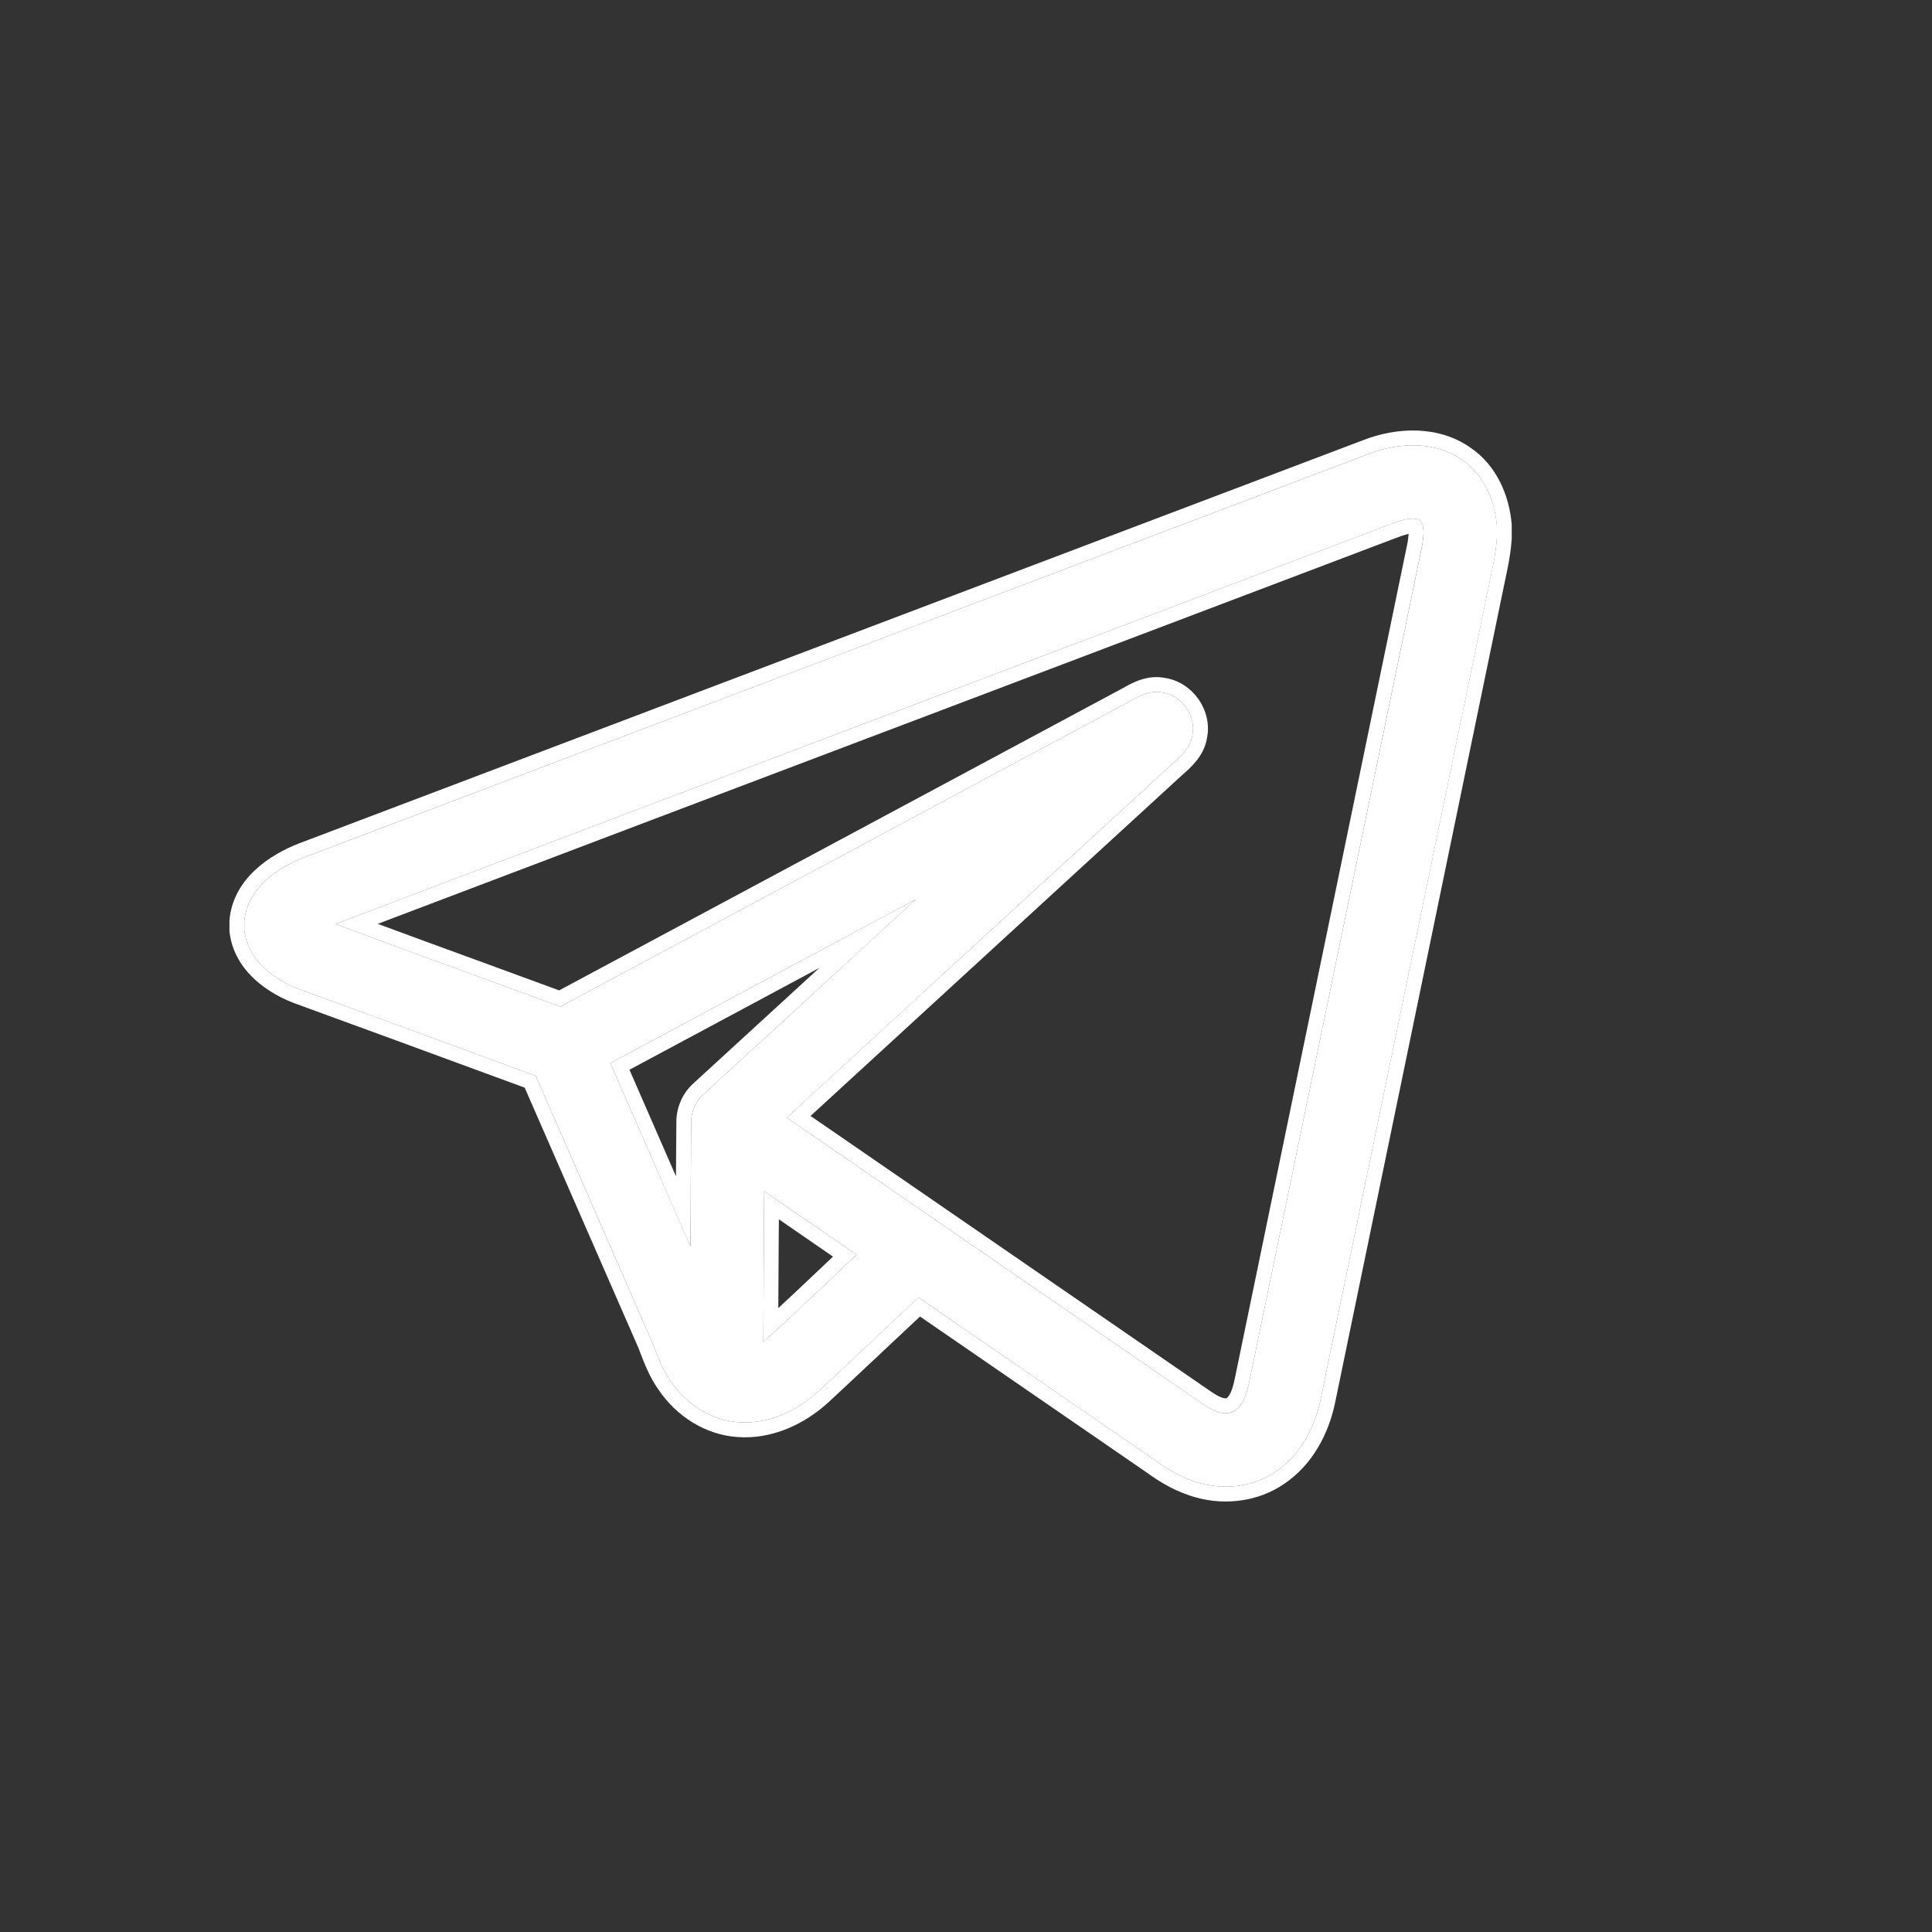
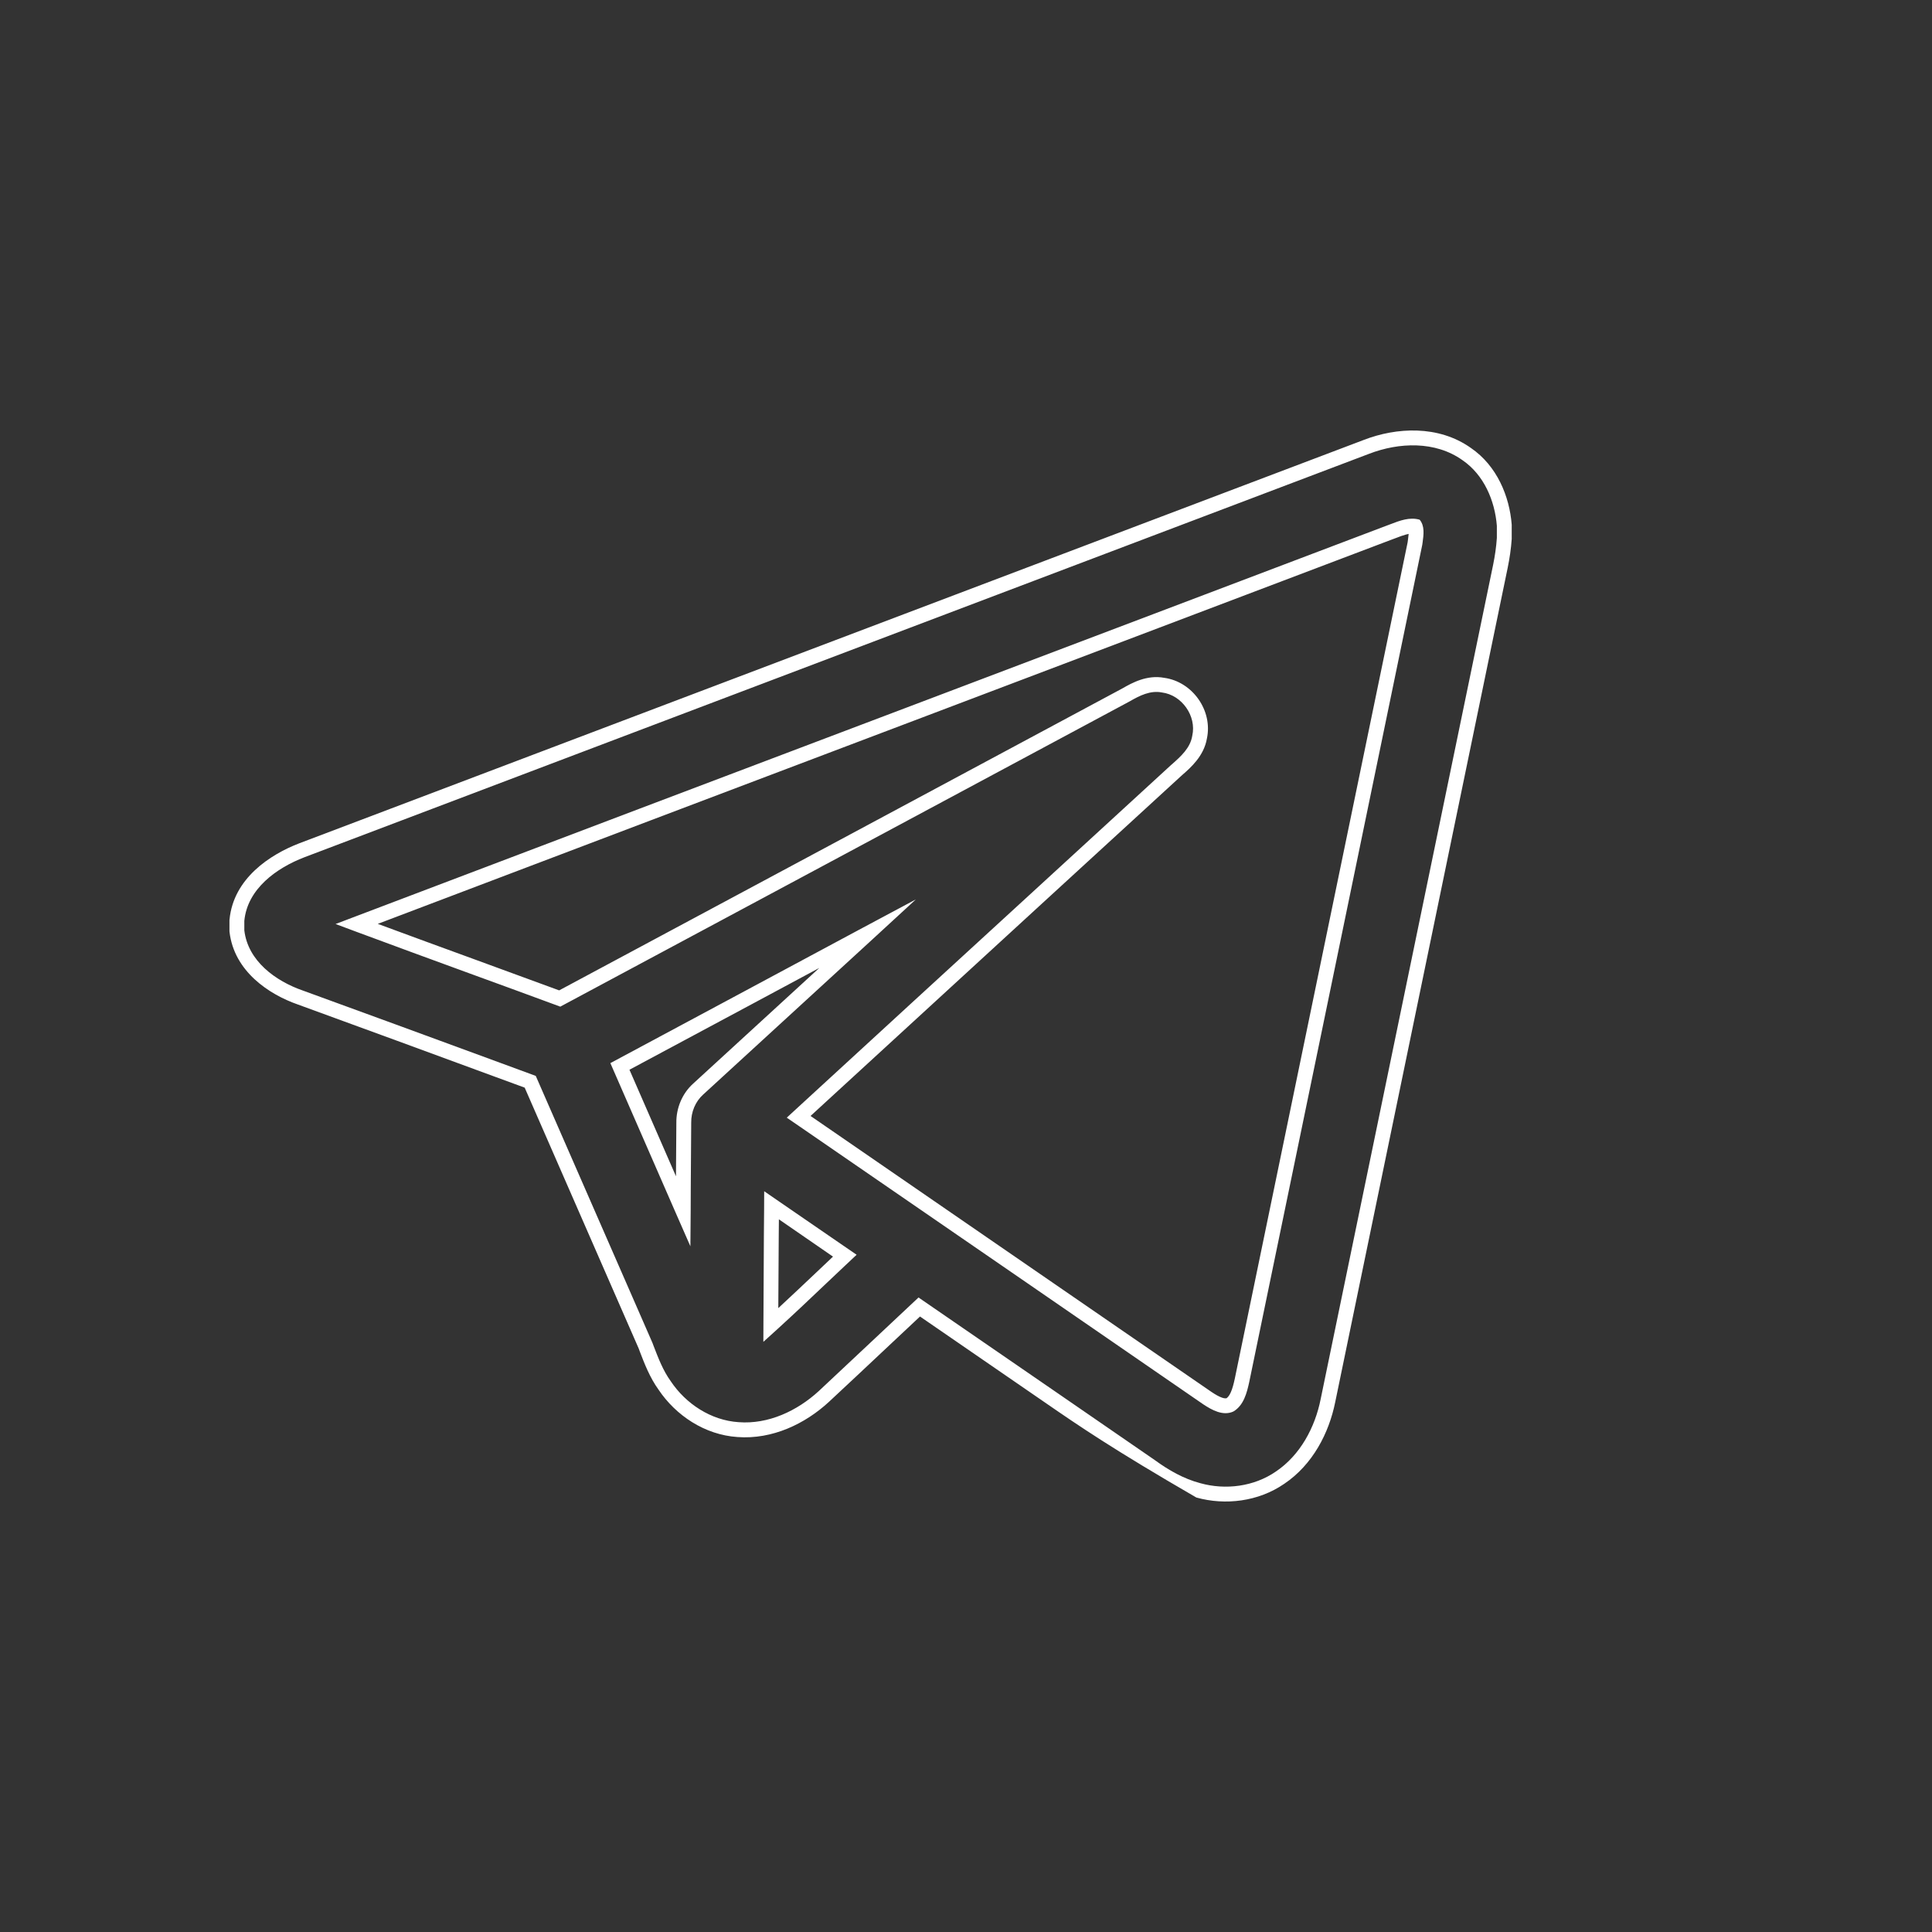
<svg xmlns="http://www.w3.org/2000/svg" width="26" height="26" viewBox="0 0 26 26" fill="none">
  <rect x="0" y="0" width="26" height="26" fill="#333333" stroke="none" />
-   <path d="M18.426 6.107C18.827 5.952 19.317 5.933 19.68 6.192C19.969 6.389 20.117 6.736 20.145 7.076V7.239C20.136 7.361 20.119 7.481 20.095 7.6C19.32 11.343 18.547 15.086 17.773 18.828C17.697 19.21 17.498 19.583 17.169 19.804C16.876 20.006 16.493 20.055 16.153 19.96C15.929 19.901 15.725 19.784 15.539 19.648C14.48 18.919 13.421 18.189 12.362 17.461C11.913 17.88 11.468 18.302 11.018 18.721C10.729 18.987 10.34 19.17 9.94 19.139C9.569 19.115 9.23 18.893 9.026 18.587C8.914 18.432 8.849 18.25 8.781 18.073C8.258 16.875 7.735 15.677 7.21 14.479C6.166 14.095 5.121 13.71 4.075 13.33C3.709 13.203 3.336 12.933 3.288 12.52V12.393C3.33 11.96 3.723 11.68 4.099 11.536C8.874 9.725 13.65 7.917 18.426 6.107ZM18.64 7.082C13.932 8.868 9.223 10.647 4.516 12.435C5.522 12.812 6.533 13.175 7.54 13.547C10.095 12.178 12.65 10.809 15.204 9.438C15.335 9.362 15.481 9.288 15.637 9.319C15.905 9.353 16.105 9.636 16.045 9.901C16.019 10.071 15.882 10.187 15.76 10.295C14.036 11.877 12.311 13.457 10.588 15.041C12.457 16.325 14.324 17.613 16.192 18.898C16.308 18.975 16.458 19.059 16.597 18.997C16.737 18.915 16.78 18.744 16.812 18.597C17.588 14.842 18.366 11.087 19.141 7.333C19.155 7.222 19.183 7.086 19.105 6.994C18.946 6.948 18.787 7.029 18.64 7.082ZM8.214 14.307C8.573 15.129 8.931 15.951 9.292 16.772C9.296 16.217 9.297 15.663 9.302 15.108C9.3 14.966 9.357 14.825 9.463 14.73C10.417 13.855 11.372 12.981 12.325 12.104C10.953 12.836 9.585 13.574 8.214 14.307ZM10.273 18.058C10.7 17.677 11.11 17.277 11.528 16.886C11.113 16.602 10.7 16.315 10.284 16.031C10.28 16.707 10.275 17.382 10.273 18.058Z" fill="white" />
-   <path fill-rule="evenodd" clip-rule="evenodd" d="M20.344 7.068V7.254C20.335 7.384 20.316 7.513 20.29 7.64C19.981 9.136 19.672 10.633 19.362 12.129C18.898 14.375 18.433 16.622 17.969 18.868C17.885 19.285 17.666 19.711 17.282 19.969C16.936 20.207 16.491 20.262 16.1 20.153C15.844 20.085 15.619 19.954 15.424 19.811C14.97 19.499 14.517 19.187 14.064 18.875C13.503 18.489 12.942 18.102 12.381 17.717C12.225 17.863 12.068 18.01 11.912 18.157C11.66 18.394 11.407 18.632 11.154 18.867C10.836 19.16 10.396 19.374 9.925 19.339C9.485 19.31 9.095 19.049 8.862 18.701C8.744 18.537 8.672 18.349 8.611 18.19C8.606 18.176 8.601 18.163 8.596 18.149C8.489 17.904 8.382 17.66 8.275 17.415C7.871 16.489 7.466 15.563 7.061 14.637C6.928 14.588 6.796 14.54 6.663 14.491C5.778 14.165 4.894 13.841 4.008 13.518C3.618 13.382 3.151 13.071 3.089 12.543L3.088 12.531V12.383L3.089 12.374C3.142 11.821 3.635 11.5 4.027 11.349C7.131 10.172 10.237 8.995 13.342 7.819C15.012 7.186 16.683 6.553 18.354 5.92C18.791 5.751 19.357 5.718 19.794 6.028C20.147 6.269 20.314 6.68 20.344 7.06L20.344 7.068ZM19.68 6.192C19.316 5.933 18.827 5.952 18.425 6.107C16.755 6.74 15.084 7.373 13.413 8.006C10.308 9.182 7.203 10.359 4.098 11.536C3.723 11.68 3.329 11.96 3.288 12.393V12.52C3.336 12.933 3.709 13.203 4.075 13.33C4.962 13.652 5.847 13.978 6.732 14.303C6.892 14.362 7.051 14.42 7.21 14.479C7.627 15.431 8.043 16.383 8.459 17.336C8.566 17.582 8.674 17.828 8.781 18.073C8.786 18.087 8.792 18.102 8.797 18.116C8.86 18.279 8.923 18.444 9.026 18.587C9.23 18.893 9.569 19.115 9.94 19.139C10.34 19.17 10.728 18.987 11.018 18.721C11.271 18.485 11.522 18.249 11.774 18.012C11.97 17.828 12.165 17.644 12.361 17.461C12.967 17.877 13.572 18.294 14.177 18.71C14.631 19.023 15.085 19.336 15.539 19.648C15.725 19.784 15.929 19.901 16.153 19.96C16.493 20.055 16.876 20.006 17.169 19.804C17.498 19.583 17.697 19.21 17.773 18.828C18.237 16.582 18.702 14.335 19.166 12.089C19.476 10.593 19.785 9.096 20.094 7.6C20.118 7.481 20.136 7.361 20.144 7.239V7.076C20.117 6.736 19.969 6.389 19.68 6.192ZM4.516 12.435C4.611 12.47 4.706 12.506 4.8 12.541C5.306 12.729 5.813 12.915 6.32 13.1C6.727 13.248 7.134 13.397 7.54 13.547C10.095 12.178 12.65 10.809 15.204 9.438C15.335 9.362 15.481 9.288 15.637 9.319C15.905 9.353 16.105 9.636 16.045 9.901C16.019 10.066 15.891 10.179 15.773 10.284C15.768 10.288 15.764 10.291 15.76 10.295C15.122 10.88 14.485 11.465 13.847 12.05C12.811 13 11.774 13.95 10.739 14.902C10.688 14.948 10.638 14.995 10.588 15.041C10.644 15.079 10.7 15.118 10.757 15.157C11.797 15.872 12.836 16.588 13.876 17.303C14.648 17.835 15.42 18.367 16.192 18.898C16.308 18.975 16.458 19.059 16.597 18.996C16.737 18.915 16.78 18.744 16.812 18.597C17.146 16.98 17.48 15.364 17.815 13.747C18.257 11.609 18.699 9.471 19.14 7.333C19.142 7.321 19.143 7.31 19.145 7.298C19.159 7.195 19.175 7.077 19.105 6.994C18.971 6.955 18.838 7.006 18.711 7.055C18.687 7.064 18.663 7.073 18.639 7.082C16.555 7.873 14.47 8.662 12.386 9.452C9.857 10.409 7.328 11.367 4.8 12.327C4.705 12.363 4.611 12.399 4.516 12.435ZM5.084 12.433C7.541 11.5 9.999 10.569 12.456 9.639C14.54 8.849 16.625 8.06 18.709 7.269C18.741 7.258 18.769 7.247 18.795 7.237C18.839 7.22 18.876 7.206 18.92 7.194C18.933 7.19 18.945 7.188 18.957 7.185C18.955 7.208 18.952 7.232 18.948 7.263C18.946 7.274 18.945 7.287 18.943 7.3C18.502 9.435 18.061 11.571 17.619 13.706C17.285 15.323 16.951 16.939 16.617 18.555C16.601 18.629 16.585 18.689 16.563 18.738C16.545 18.779 16.526 18.802 16.506 18.817C16.495 18.819 16.478 18.82 16.448 18.81C16.406 18.796 16.359 18.769 16.305 18.733C15.533 18.202 14.761 17.67 13.989 17.139C12.962 16.432 11.935 15.725 10.908 15.018C11.932 14.077 12.957 13.137 13.982 12.197C14.619 11.613 15.257 11.028 15.894 10.444C15.9 10.438 15.907 10.432 15.914 10.426C16.023 10.331 16.202 10.174 16.242 9.939C16.323 9.562 16.048 9.174 15.668 9.122C15.435 9.078 15.232 9.191 15.107 9.263C12.58 10.619 10.053 11.974 7.525 13.328C7.145 13.188 6.766 13.05 6.387 12.911C5.952 12.752 5.518 12.594 5.084 12.433ZM18.952 7.123C18.952 7.122 18.952 7.123 18.952 7.123ZM9.291 16.772C9.293 16.609 9.294 16.445 9.295 16.281C9.295 16.184 9.296 16.087 9.296 15.989C9.298 15.695 9.299 15.402 9.302 15.108C9.3 14.966 9.357 14.825 9.463 14.73C9.752 14.465 10.041 14.2 10.33 13.935C10.799 13.505 11.268 13.076 11.736 12.646C11.932 12.465 12.128 12.285 12.325 12.104C12.089 12.23 11.854 12.355 11.619 12.481C11.095 12.762 10.57 13.043 10.046 13.325C9.436 13.653 8.825 13.98 8.214 14.307C8.507 14.979 8.8 15.651 9.094 16.323C9.16 16.473 9.226 16.622 9.291 16.772ZM9.097 15.83C9.098 15.589 9.1 15.348 9.102 15.108C9.1 14.915 9.178 14.718 9.329 14.582C9.618 14.317 9.907 14.052 10.196 13.787C10.472 13.534 10.749 13.28 11.026 13.026C10.731 13.184 10.436 13.342 10.141 13.501C9.585 13.799 9.029 14.098 8.471 14.396C8.68 14.874 8.888 15.352 9.097 15.83ZM11.528 16.886C11.472 16.848 11.415 16.809 11.359 16.77C11.223 16.677 11.087 16.583 10.95 16.489C10.795 16.382 10.639 16.274 10.483 16.168C10.417 16.122 10.35 16.077 10.284 16.031C10.284 16.112 10.283 16.192 10.283 16.273C10.282 16.391 10.281 16.509 10.28 16.627C10.278 17.014 10.275 17.401 10.274 17.788C10.273 17.878 10.273 17.968 10.273 18.058C10.34 17.998 10.407 17.938 10.473 17.877C10.693 17.676 10.909 17.472 11.124 17.267C11.209 17.187 11.294 17.106 11.379 17.026C11.428 16.98 11.478 16.933 11.528 16.886ZM11.21 16.911C11.085 16.824 10.96 16.739 10.836 16.653C10.718 16.572 10.6 16.49 10.482 16.409C10.481 16.482 10.481 16.555 10.48 16.628C10.478 16.954 10.476 17.279 10.474 17.604C10.645 17.446 10.814 17.286 10.984 17.125C11.059 17.053 11.134 16.982 11.21 16.911Z" fill="white" />
+   <path fill-rule="evenodd" clip-rule="evenodd" d="M20.344 7.068V7.254C20.335 7.384 20.316 7.513 20.29 7.64C19.981 9.136 19.672 10.633 19.362 12.129C18.898 14.375 18.433 16.622 17.969 18.868C17.885 19.285 17.666 19.711 17.282 19.969C16.936 20.207 16.491 20.262 16.1 20.153C14.97 19.499 14.517 19.187 14.064 18.875C13.503 18.489 12.942 18.102 12.381 17.717C12.225 17.863 12.068 18.01 11.912 18.157C11.66 18.394 11.407 18.632 11.154 18.867C10.836 19.16 10.396 19.374 9.925 19.339C9.485 19.31 9.095 19.049 8.862 18.701C8.744 18.537 8.672 18.349 8.611 18.19C8.606 18.176 8.601 18.163 8.596 18.149C8.489 17.904 8.382 17.66 8.275 17.415C7.871 16.489 7.466 15.563 7.061 14.637C6.928 14.588 6.796 14.54 6.663 14.491C5.778 14.165 4.894 13.841 4.008 13.518C3.618 13.382 3.151 13.071 3.089 12.543L3.088 12.531V12.383L3.089 12.374C3.142 11.821 3.635 11.5 4.027 11.349C7.131 10.172 10.237 8.995 13.342 7.819C15.012 7.186 16.683 6.553 18.354 5.92C18.791 5.751 19.357 5.718 19.794 6.028C20.147 6.269 20.314 6.68 20.344 7.06L20.344 7.068ZM19.68 6.192C19.316 5.933 18.827 5.952 18.425 6.107C16.755 6.74 15.084 7.373 13.413 8.006C10.308 9.182 7.203 10.359 4.098 11.536C3.723 11.68 3.329 11.96 3.288 12.393V12.52C3.336 12.933 3.709 13.203 4.075 13.33C4.962 13.652 5.847 13.978 6.732 14.303C6.892 14.362 7.051 14.42 7.21 14.479C7.627 15.431 8.043 16.383 8.459 17.336C8.566 17.582 8.674 17.828 8.781 18.073C8.786 18.087 8.792 18.102 8.797 18.116C8.86 18.279 8.923 18.444 9.026 18.587C9.23 18.893 9.569 19.115 9.94 19.139C10.34 19.17 10.728 18.987 11.018 18.721C11.271 18.485 11.522 18.249 11.774 18.012C11.97 17.828 12.165 17.644 12.361 17.461C12.967 17.877 13.572 18.294 14.177 18.71C14.631 19.023 15.085 19.336 15.539 19.648C15.725 19.784 15.929 19.901 16.153 19.96C16.493 20.055 16.876 20.006 17.169 19.804C17.498 19.583 17.697 19.21 17.773 18.828C18.237 16.582 18.702 14.335 19.166 12.089C19.476 10.593 19.785 9.096 20.094 7.6C20.118 7.481 20.136 7.361 20.144 7.239V7.076C20.117 6.736 19.969 6.389 19.68 6.192ZM4.516 12.435C4.611 12.47 4.706 12.506 4.8 12.541C5.306 12.729 5.813 12.915 6.32 13.1C6.727 13.248 7.134 13.397 7.54 13.547C10.095 12.178 12.65 10.809 15.204 9.438C15.335 9.362 15.481 9.288 15.637 9.319C15.905 9.353 16.105 9.636 16.045 9.901C16.019 10.066 15.891 10.179 15.773 10.284C15.768 10.288 15.764 10.291 15.76 10.295C15.122 10.88 14.485 11.465 13.847 12.05C12.811 13 11.774 13.95 10.739 14.902C10.688 14.948 10.638 14.995 10.588 15.041C10.644 15.079 10.7 15.118 10.757 15.157C11.797 15.872 12.836 16.588 13.876 17.303C14.648 17.835 15.42 18.367 16.192 18.898C16.308 18.975 16.458 19.059 16.597 18.996C16.737 18.915 16.78 18.744 16.812 18.597C17.146 16.98 17.48 15.364 17.815 13.747C18.257 11.609 18.699 9.471 19.14 7.333C19.142 7.321 19.143 7.31 19.145 7.298C19.159 7.195 19.175 7.077 19.105 6.994C18.971 6.955 18.838 7.006 18.711 7.055C18.687 7.064 18.663 7.073 18.639 7.082C16.555 7.873 14.47 8.662 12.386 9.452C9.857 10.409 7.328 11.367 4.8 12.327C4.705 12.363 4.611 12.399 4.516 12.435ZM5.084 12.433C7.541 11.5 9.999 10.569 12.456 9.639C14.54 8.849 16.625 8.06 18.709 7.269C18.741 7.258 18.769 7.247 18.795 7.237C18.839 7.22 18.876 7.206 18.92 7.194C18.933 7.19 18.945 7.188 18.957 7.185C18.955 7.208 18.952 7.232 18.948 7.263C18.946 7.274 18.945 7.287 18.943 7.3C18.502 9.435 18.061 11.571 17.619 13.706C17.285 15.323 16.951 16.939 16.617 18.555C16.601 18.629 16.585 18.689 16.563 18.738C16.545 18.779 16.526 18.802 16.506 18.817C16.495 18.819 16.478 18.82 16.448 18.81C16.406 18.796 16.359 18.769 16.305 18.733C15.533 18.202 14.761 17.67 13.989 17.139C12.962 16.432 11.935 15.725 10.908 15.018C11.932 14.077 12.957 13.137 13.982 12.197C14.619 11.613 15.257 11.028 15.894 10.444C15.9 10.438 15.907 10.432 15.914 10.426C16.023 10.331 16.202 10.174 16.242 9.939C16.323 9.562 16.048 9.174 15.668 9.122C15.435 9.078 15.232 9.191 15.107 9.263C12.58 10.619 10.053 11.974 7.525 13.328C7.145 13.188 6.766 13.05 6.387 12.911C5.952 12.752 5.518 12.594 5.084 12.433ZM18.952 7.123C18.952 7.122 18.952 7.123 18.952 7.123ZM9.291 16.772C9.293 16.609 9.294 16.445 9.295 16.281C9.295 16.184 9.296 16.087 9.296 15.989C9.298 15.695 9.299 15.402 9.302 15.108C9.3 14.966 9.357 14.825 9.463 14.73C9.752 14.465 10.041 14.2 10.33 13.935C10.799 13.505 11.268 13.076 11.736 12.646C11.932 12.465 12.128 12.285 12.325 12.104C12.089 12.23 11.854 12.355 11.619 12.481C11.095 12.762 10.57 13.043 10.046 13.325C9.436 13.653 8.825 13.98 8.214 14.307C8.507 14.979 8.8 15.651 9.094 16.323C9.16 16.473 9.226 16.622 9.291 16.772ZM9.097 15.83C9.098 15.589 9.1 15.348 9.102 15.108C9.1 14.915 9.178 14.718 9.329 14.582C9.618 14.317 9.907 14.052 10.196 13.787C10.472 13.534 10.749 13.28 11.026 13.026C10.731 13.184 10.436 13.342 10.141 13.501C9.585 13.799 9.029 14.098 8.471 14.396C8.68 14.874 8.888 15.352 9.097 15.83ZM11.528 16.886C11.472 16.848 11.415 16.809 11.359 16.77C11.223 16.677 11.087 16.583 10.95 16.489C10.795 16.382 10.639 16.274 10.483 16.168C10.417 16.122 10.35 16.077 10.284 16.031C10.284 16.112 10.283 16.192 10.283 16.273C10.282 16.391 10.281 16.509 10.28 16.627C10.278 17.014 10.275 17.401 10.274 17.788C10.273 17.878 10.273 17.968 10.273 18.058C10.34 17.998 10.407 17.938 10.473 17.877C10.693 17.676 10.909 17.472 11.124 17.267C11.209 17.187 11.294 17.106 11.379 17.026C11.428 16.98 11.478 16.933 11.528 16.886ZM11.21 16.911C11.085 16.824 10.96 16.739 10.836 16.653C10.718 16.572 10.6 16.49 10.482 16.409C10.481 16.482 10.481 16.555 10.48 16.628C10.478 16.954 10.476 17.279 10.474 17.604C10.645 17.446 10.814 17.286 10.984 17.125C11.059 17.053 11.134 16.982 11.21 16.911Z" fill="white" />
</svg>